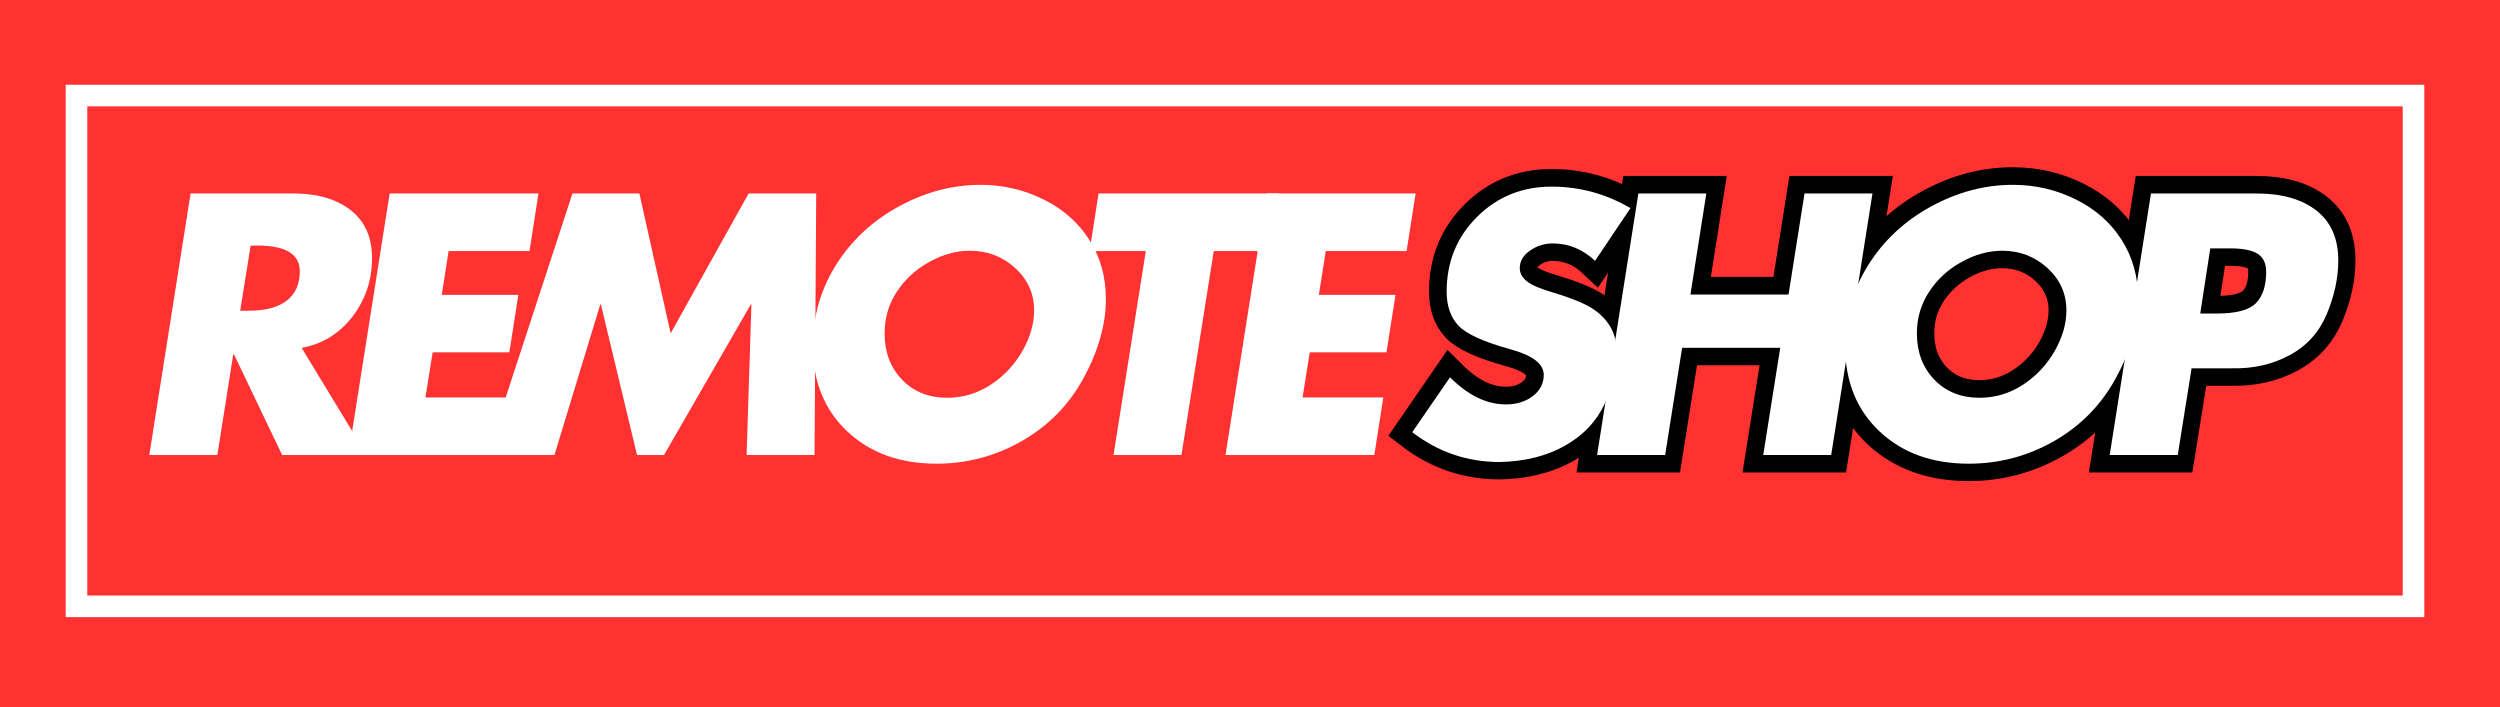
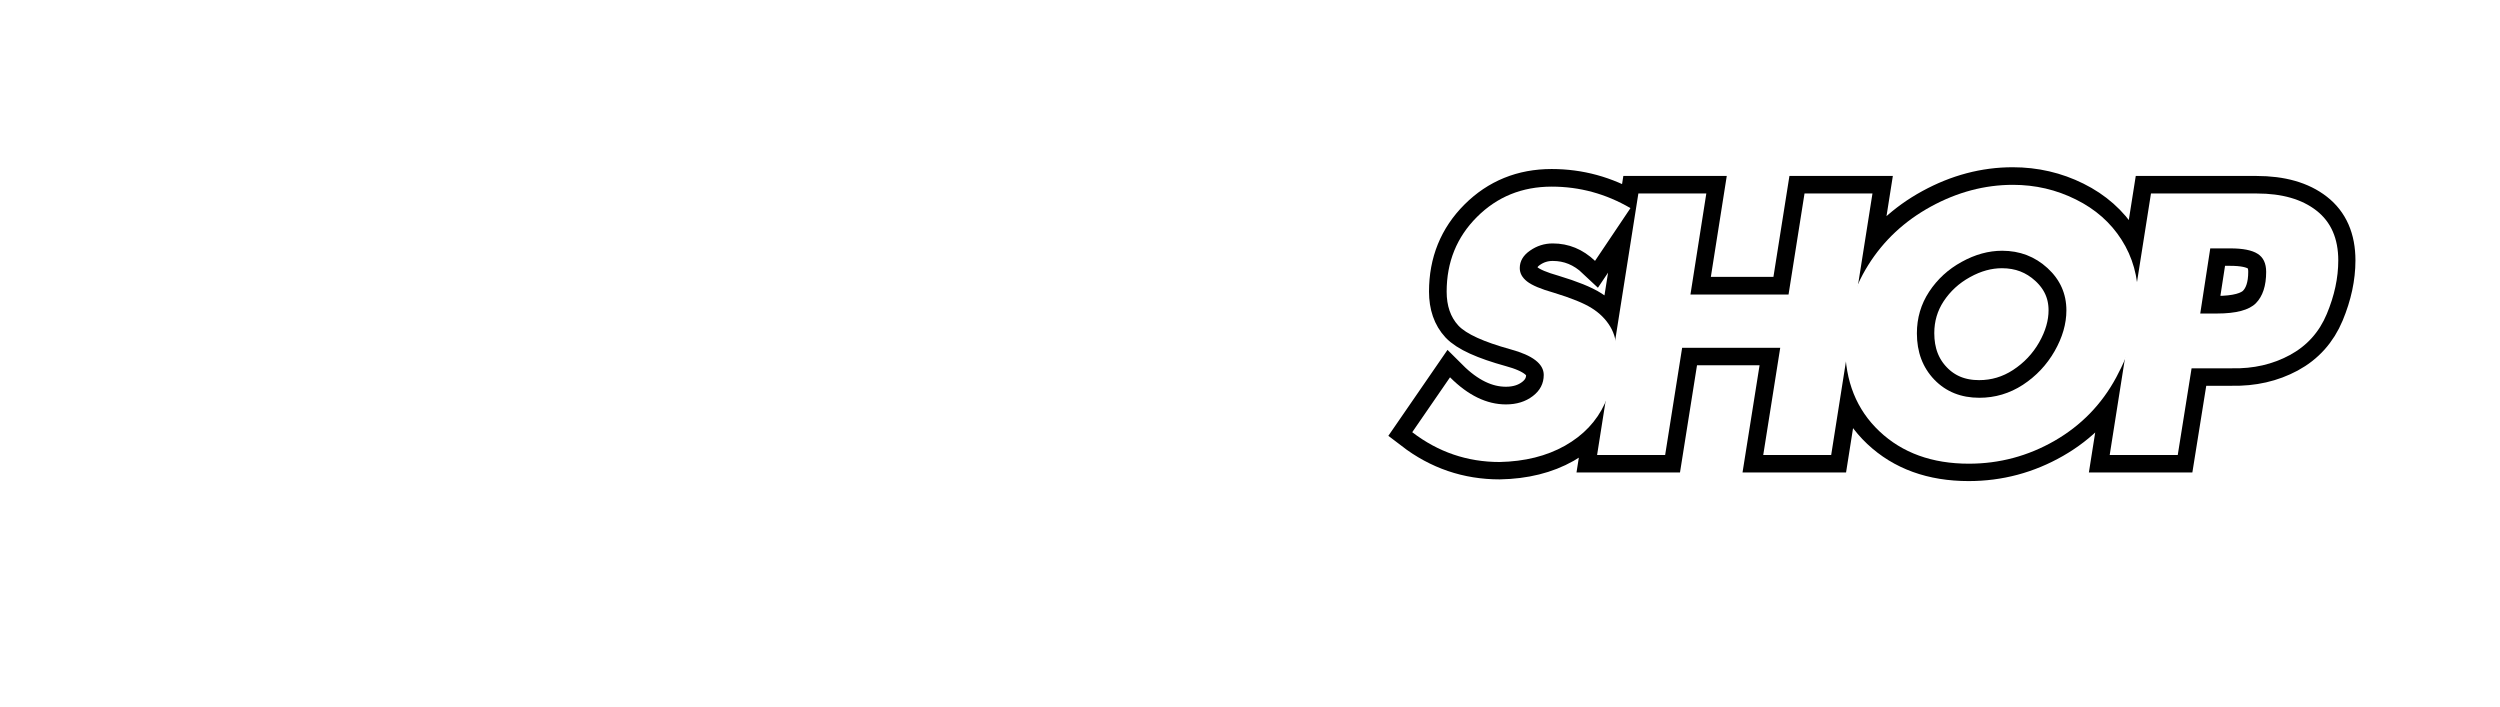
<svg xmlns="http://www.w3.org/2000/svg" height="98.25" width="347.25" style="max-height: 500px" zoomAndPan="magnify" viewBox="7.5 137.25 347.25 98.25" preserveAspectRatio="xMidYMid meet" version="1.0">
  <defs>
    <g />
    <clipPath id="3e28569221">
-       <path d="M 16.609 149.016 L 344.258 149.016 L 344.258 222.984 L 16.609 222.984 Z M 16.609 149.016" clip-rule="nonzero" />
-     </clipPath>
+       </clipPath>
    <clipPath id="e04366eb24">
      <path d="M 16.625 149.016 L 344.238 149.016 L 344.238 222.973 L 16.625 222.973 Z M 16.625 149.016" clip-rule="nonzero" />
    </clipPath>
  </defs>
  <rect x="-37.5" width="450" fill="#ffffff" y="-37.5" height="450" fill-opacity="1" />
-   <rect x="-37.5" width="450" fill="#ff3131" y="-37.5" height="450" fill-opacity="1" />
  <g clip-path="url(#3e28569221)">
-     <path fill="#ff3131" d="M 16.609 149.016 L 344.254 149.016 L 344.254 222.984 L 16.609 222.984 Z M 16.609 149.016" fill-opacity="1" fill-rule="nonzero" />
-   </g>
+     </g>
  <g clip-path="url(#e04366eb24)">
-     <path stroke-linecap="butt" transform="matrix(0.75, 0, 0, 0.75, 16.625, 149.017)" fill="none" stroke-linejoin="miter" d="M 0 -0.002 L 436.818 -0.002 L 436.818 98.607 L 0 98.607 Z M 0 -0.002" stroke="#ffffff" stroke-width="8" stroke-opacity="1" stroke-miterlimit="4" />
+     <path stroke-linecap="butt" transform="matrix(0.75, 0, 0, 0.75, 16.625, 149.017)" fill="none" stroke-linejoin="miter" d="M 0 -0.002 L 436.818 98.607 L 0 98.607 Z M 0 -0.002" stroke="#ffffff" stroke-width="8" stroke-opacity="1" stroke-miterlimit="4" />
  </g>
  <g fill="#ffffff" fill-opacity="1">
    <g transform="translate(25.16, 200.454)">
      <g>
-         <path d="M 23.172 -36.328 C 26.441 -36.328 29.066 -35.555 31.047 -34.016 C 33.023 -32.473 34.016 -30.254 34.016 -27.359 C 34.016 -24.273 33.098 -21.551 31.266 -19.188 C 29.43 -16.832 27.086 -15.398 24.234 -14.891 L 33.281 0 L 21.531 0 L 14.844 -13.969 L 14.734 -13.969 L 12.531 0 L 3.078 0 L 8.812 -36.328 Z M 15.703 -20.047 L 17 -20.047 C 19.219 -20.047 20.938 -20.508 22.156 -21.438 C 23.375 -22.363 23.984 -23.727 23.984 -25.531 C 23.984 -27.906 22.023 -29.094 18.109 -29.094 L 17.156 -29.094 Z M 15.703 -20.047" />
-       </g>
+         </g>
    </g>
  </g>
  <g fill="#ffffff" fill-opacity="1">
    <g transform="translate(52.812, 200.454)">
      <g>
-         <path d="M 29.484 -36.328 L 28.234 -28.328 L 17 -28.328 L 16.047 -22.25 L 26.688 -22.25 L 25.438 -14.266 L 14.781 -14.266 L 13.781 -8 L 25 -8 L 23.75 0 L 3.078 0 L 8.812 -36.328 Z M 29.484 -36.328" />
-       </g>
+         </g>
    </g>
  </g>
  <g fill="#ffffff" fill-opacity="1">
    <g transform="translate(74.201, 200.454)">
      <g>
        <path d="M 22.109 -36.328 L 26.453 -16.906 L 37.281 -36.328 L 46.672 -36.328 L 46.438 0 L 37 0 L 37.672 -20.906 L 37.578 -20.906 L 25.531 0 L 21.781 0 L 16.766 -20.906 L 16.672 -20.906 L 10.312 0 L 0.922 0 L 12.812 -36.328 Z M 22.109 -36.328" />
      </g>
    </g>
  </g>
  <g fill="#ffffff" fill-opacity="1">
    <g transform="translate(116.45, 200.454)">
      <g>
        <path d="M 44.656 -21.672 C 44.656 -18.172 43.641 -14.539 41.609 -10.781 C 39.586 -7.031 36.727 -4.094 33.031 -1.969 C 29.344 0.145 25.379 1.203 21.141 1.203 C 16.035 1.203 11.895 -0.297 8.719 -3.297 C 5.539 -6.297 3.953 -10.254 3.953 -15.172 C 3.953 -19.223 5.02 -22.957 7.156 -26.375 C 9.289 -29.789 12.195 -32.504 15.875 -34.516 C 19.551 -36.523 23.348 -37.531 27.266 -37.531 C 30.379 -37.531 33.289 -36.852 36 -35.5 C 38.719 -34.156 40.836 -32.285 42.359 -29.891 C 43.891 -27.492 44.656 -24.754 44.656 -21.672 Z M 22.594 -7.953 C 24.781 -7.953 26.797 -8.551 28.641 -9.75 C 30.484 -10.957 31.953 -12.516 33.047 -14.422 C 34.141 -16.336 34.688 -18.227 34.688 -20.094 C 34.688 -22.406 33.812 -24.363 32.062 -25.969 C 30.312 -27.57 28.211 -28.375 25.766 -28.375 C 23.879 -28.375 22.004 -27.859 20.141 -26.828 C 18.273 -25.805 16.77 -24.426 15.625 -22.688 C 14.488 -20.957 13.922 -19.031 13.922 -16.906 C 13.922 -14.301 14.727 -12.156 16.344 -10.469 C 17.969 -8.789 20.051 -7.953 22.594 -7.953 Z M 22.594 -7.953" />
      </g>
    </g>
  </g>
  <g fill="#ffffff" fill-opacity="1">
    <g transform="translate(154.074, 200.454)">
      <g>
        <path d="M 31.078 -36.328 L 29.812 -28.328 L 22.016 -28.328 L 17.531 0 L 8.094 0 L 12.578 -28.328 L 4.766 -28.328 L 6.016 -36.328 Z M 31.078 -36.328" />
      </g>
    </g>
  </g>
  <g fill="#ffffff" fill-opacity="1">
    <g transform="translate(174.644, 200.454)">
      <g>
        <path d="M 29.484 -36.328 L 28.234 -28.328 L 17 -28.328 L 16.047 -22.25 L 26.688 -22.25 L 25.438 -14.266 L 14.781 -14.266 L 13.781 -8 L 25 -8 L 23.75 0 L 3.078 0 L 8.812 -36.328 Z M 29.484 -36.328" />
      </g>
    </g>
  </g>
  <path stroke-linecap="butt" transform="matrix(0.903, 0, 0, 0.903, 201.737, 152.576)" fill="none" stroke-linejoin="miter" d="M 23.568 11.726 C 27.87 11.726 31.909 12.828 35.675 15.034 L 30.231 23.133 C 28.35 21.351 26.184 20.465 23.737 20.465 C 22.452 20.465 21.285 20.828 20.234 21.559 C 19.192 22.285 18.669 23.184 18.669 24.253 C 18.669 25.031 19.045 25.718 19.789 26.311 C 20.537 26.899 21.903 27.478 23.892 28.04 C 26.59 28.858 28.545 29.645 29.751 30.41 C 30.966 31.175 31.909 32.114 32.575 33.234 C 33.254 34.354 33.591 35.755 33.591 37.428 C 33.591 39.841 32.973 42.401 31.732 45.108 C 30.487 47.81 28.454 49.964 25.622 51.568 C 22.794 53.164 19.443 53.998 15.573 54.067 C 10.6 54.067 6.12 52.541 2.133 49.484 L 7.941 41.047 C 10.721 43.823 13.584 45.216 16.537 45.216 C 18.167 45.216 19.542 44.788 20.662 43.936 C 21.782 43.08 22.344 41.994 22.344 40.684 C 22.344 38.972 20.636 37.657 17.224 36.736 C 13.104 35.599 10.431 34.384 9.216 33.091 C 8.01 31.789 7.409 30.055 7.409 27.885 C 7.409 23.336 8.961 19.509 12.07 16.4 C 15.188 13.287 19.019 11.726 23.568 11.726 Z M 47.351 12.794 L 44.903 28.313 L 59.994 28.313 L 62.455 12.794 L 72.897 12.794 L 66.554 52.999 L 56.098 52.999 L 58.719 36.516 L 43.628 36.516 L 41.011 52.999 L 30.556 52.999 L 36.908 12.794 Z M 113.747 29.005 C 113.747 32.875 112.632 36.896 110.392 41.06 C 108.152 45.22 104.987 48.468 100.9 50.811 C 96.81 53.155 92.417 54.327 87.721 54.327 C 82.073 54.327 77.485 52.666 73.961 49.341 C 70.446 46.016 68.686 41.64 68.686 36.204 C 68.686 31.725 69.866 27.595 72.227 23.807 C 74.597 20.015 77.818 17.01 81.892 14.787 C 85.961 12.564 90.164 11.453 94.492 11.453 C 97.947 11.453 101.177 12.201 104.178 13.693 C 107.183 15.185 109.527 17.26 111.209 19.915 C 112.904 22.562 113.747 25.593 113.747 29.005 Z M 89.325 44.2 C 91.746 44.2 93.978 43.534 96.014 42.206 C 98.064 40.87 99.694 39.145 100.9 37.039 C 102.107 34.92 102.708 32.827 102.708 30.76 C 102.708 28.2 101.739 26.03 99.806 24.253 C 97.869 22.471 95.547 21.585 92.84 21.585 C 90.747 21.585 88.668 22.155 86.605 23.301 C 84.547 24.438 82.882 25.965 81.615 27.885 C 80.357 29.805 79.73 31.932 79.73 34.276 C 79.73 37.16 80.62 39.534 82.411 41.398 C 84.205 43.266 86.51 44.2 89.325 44.2 Z M 131.987 12.794 C 135.861 12.794 138.914 13.667 141.154 15.41 C 143.394 17.148 144.514 19.704 144.514 23.081 C 144.514 25.744 143.925 28.482 142.754 31.297 C 141.582 34.107 139.683 36.226 137.054 37.649 C 134.421 39.063 131.472 39.737 128.199 39.668 L 121.963 39.668 L 119.827 52.999 L 109.371 52.999 L 115.728 12.794 Z M 124.839 21.217 L 123.291 31.245 L 125.855 31.245 C 128.808 31.245 130.802 30.708 131.844 29.64 C 132.895 28.572 133.422 26.972 133.422 24.836 C 133.422 23.526 132.985 22.596 132.116 22.052 C 131.251 21.494 129.859 21.217 127.939 21.217 Z M 124.839 21.217" stroke="#000000" stroke-width="5.4" stroke-opacity="1" stroke-miterlimit="4" />
  <g fill="#ffffff" fill-opacity="1">
    <g transform="translate(201.737, 200.454)">
      <g>
        <path d="M 21.297 -37.281 C 25.18 -37.281 28.828 -36.285 32.234 -34.297 L 27.312 -26.969 C 25.613 -28.582 23.656 -29.391 21.438 -29.391 C 20.281 -29.391 19.227 -29.055 18.281 -28.391 C 17.332 -27.734 16.859 -26.926 16.859 -25.969 C 16.859 -25.258 17.195 -24.641 17.875 -24.109 C 18.551 -23.578 19.785 -23.055 21.578 -22.547 C 24.016 -21.805 25.781 -21.086 26.875 -20.391 C 27.969 -19.703 28.816 -18.852 29.422 -17.844 C 30.035 -16.832 30.344 -15.57 30.344 -14.062 C 30.344 -11.883 29.781 -9.57 28.656 -7.125 C 27.531 -4.688 25.691 -2.742 23.141 -1.297 C 20.586 0.141 17.562 0.895 14.062 0.969 C 9.57 0.969 5.523 -0.41 1.922 -3.172 L 7.172 -10.797 C 9.68 -8.285 12.27 -7.031 14.938 -7.031 C 16.414 -7.031 17.66 -7.414 18.672 -8.188 C 19.68 -8.957 20.188 -9.938 20.188 -11.125 C 20.188 -12.664 18.645 -13.852 15.562 -14.688 C 11.832 -15.719 9.422 -16.816 8.328 -17.984 C 7.242 -19.16 6.703 -20.727 6.703 -22.688 C 6.703 -26.801 8.102 -30.258 10.906 -33.062 C 13.719 -35.875 17.18 -37.281 21.297 -37.281 Z M 21.297 -37.281" />
      </g>
    </g>
  </g>
  <g fill="#ffffff" fill-opacity="1">
    <g transform="translate(226.257, 200.454)">
      <g>
        <path d="M 18.25 -36.328 L 16.047 -22.297 L 29.672 -22.297 L 31.891 -36.328 L 41.328 -36.328 L 35.594 0 L 26.156 0 L 28.516 -14.891 L 14.891 -14.891 L 12.531 0 L 3.078 0 L 8.812 -36.328 Z M 18.25 -36.328" />
      </g>
    </g>
  </g>
  <g fill="#ffffff" fill-opacity="1">
    <g transform="translate(259.834, 200.454)">
      <g>
        <path d="M 44.656 -21.672 C 44.656 -18.172 43.641 -14.539 41.609 -10.781 C 39.586 -7.031 36.727 -4.094 33.031 -1.969 C 29.344 0.145 25.379 1.203 21.141 1.203 C 16.035 1.203 11.895 -0.297 8.719 -3.297 C 5.539 -6.297 3.953 -10.254 3.953 -15.172 C 3.953 -19.223 5.02 -22.957 7.156 -26.375 C 9.289 -29.789 12.195 -32.504 15.875 -34.516 C 19.551 -36.523 23.348 -37.531 27.266 -37.531 C 30.379 -37.531 33.289 -36.852 36 -35.5 C 38.719 -34.156 40.836 -32.285 42.359 -29.891 C 43.891 -27.492 44.656 -24.754 44.656 -21.672 Z M 22.594 -7.953 C 24.781 -7.953 26.797 -8.551 28.641 -9.75 C 30.484 -10.957 31.953 -12.516 33.047 -14.422 C 34.141 -16.336 34.688 -18.227 34.688 -20.094 C 34.688 -22.406 33.812 -24.363 32.062 -25.969 C 30.312 -27.57 28.211 -28.375 25.766 -28.375 C 23.879 -28.375 22.004 -27.859 20.141 -26.828 C 18.273 -25.805 16.77 -24.426 15.625 -22.688 C 14.488 -20.957 13.922 -19.031 13.922 -16.906 C 13.922 -14.301 14.727 -12.156 16.344 -10.469 C 17.969 -8.789 20.051 -7.953 22.594 -7.953 Z M 22.594 -7.953" />
      </g>
    </g>
  </g>
  <g fill="#ffffff" fill-opacity="1">
    <g transform="translate(297.458, 200.454)">
      <g>
        <path d="M 23.516 -36.328 C 27.016 -36.328 29.773 -35.535 31.797 -33.953 C 33.816 -32.379 34.828 -30.07 34.828 -27.031 C 34.828 -24.613 34.297 -22.133 33.234 -19.594 C 32.18 -17.062 30.461 -15.156 28.078 -13.875 C 25.703 -12.594 23.039 -11.984 20.094 -12.047 L 14.453 -12.047 L 12.531 0 L 3.078 0 L 8.812 -36.328 Z M 17.047 -28.703 L 15.656 -19.656 L 17.969 -19.656 C 20.633 -19.656 22.441 -20.133 23.391 -21.094 C 24.336 -22.062 24.812 -23.508 24.812 -25.438 C 24.812 -26.625 24.414 -27.461 23.625 -27.953 C 22.844 -28.453 21.582 -28.703 19.844 -28.703 Z M 17.047 -28.703" />
      </g>
    </g>
  </g>
</svg>